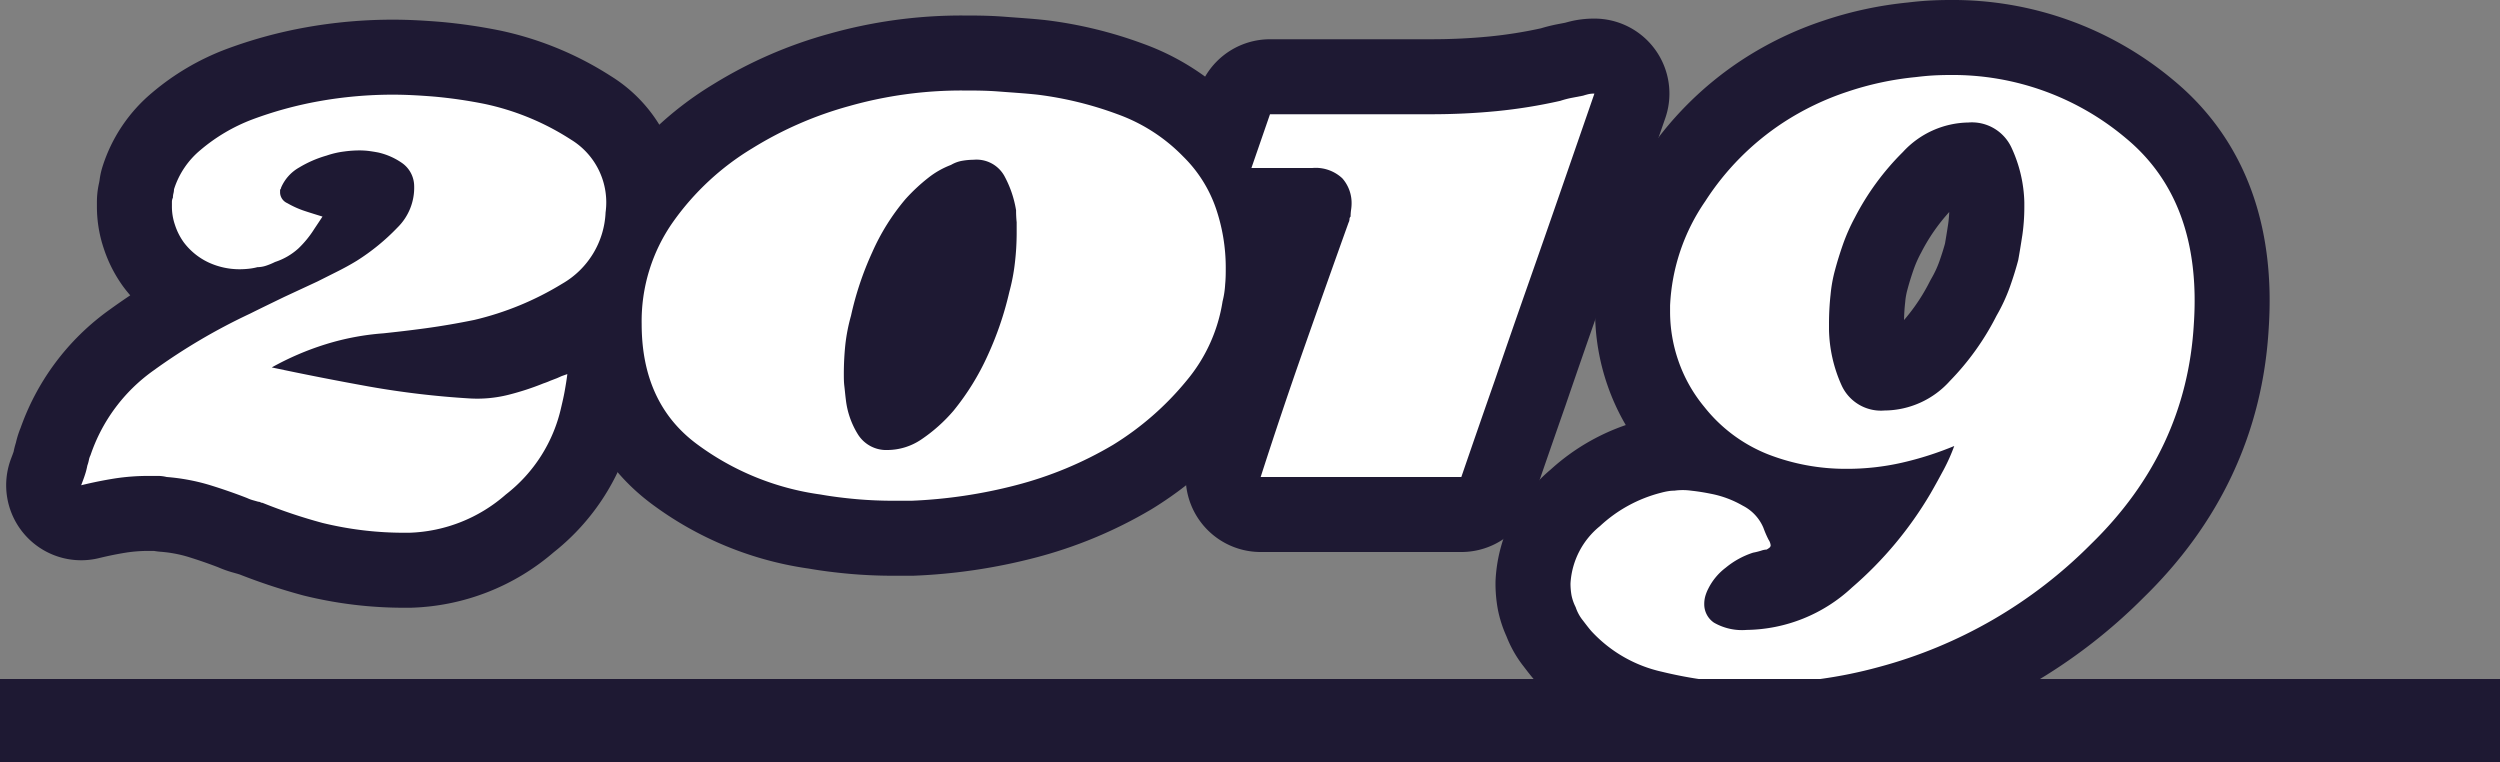
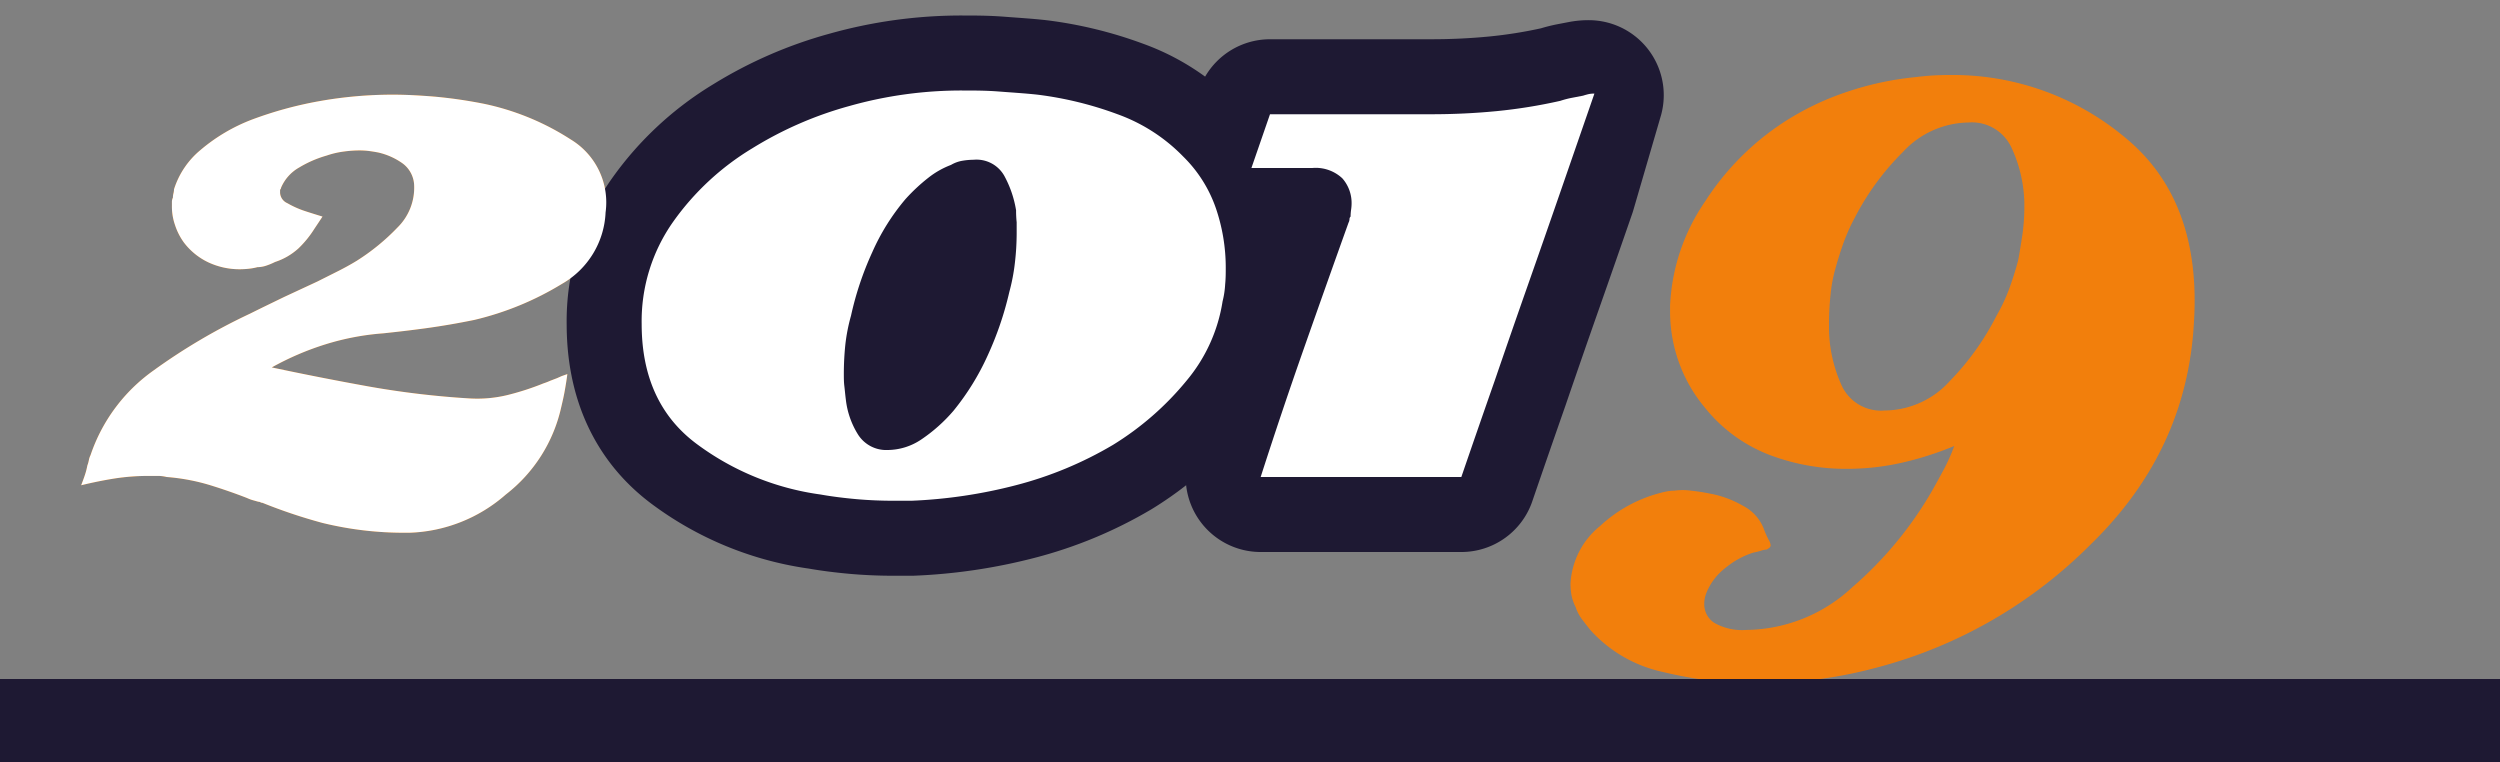
<svg xmlns="http://www.w3.org/2000/svg" width="300" height="91.48" viewBox="0 0 300 91.48">
  <rect x="0" y="0" width="300" height="91.48" fill="#808080" stroke="none" />
  <defs>
    <style>
      .a {
        fill: #f27f0c;
      }

      .b, .d {
        fill: none;
        stroke: #1e1933;
      }

      .b {
        stroke-linecap: round;
        stroke-linejoin: round;
        stroke-width: 18px;
      }

      .c {
        fill: #fff;
      }

      .d {
        stroke-miterlimit: 10;
        stroke-width: 10px;
      }
    </style>
  </defs>
  <title>2019</title>
  <g>
    <g>
      <path class="a" d="M67.46,25.05a36,36,0,0,1-10.54,4.34c-2,.41-3.93.74-5.83,1S47.5,30.84,46,31a30.93,30.93,0,0,0-6.88,1.3,34.14,34.14,0,0,0-6.51,2.79q5.82,1.24,11.71,2.3a105.14,105.14,0,0,0,12,1.42A15.34,15.34,0,0,0,61,38.38,32.08,32.08,0,0,0,65.23,37a7.62,7.62,0,0,0,.8-.31l.81-.31.56-.25.68-.24c-.08.66-.19,1.32-.31,2s-.27,1.32-.43,2A18.22,18.22,0,0,1,60.7,50.34a18.42,18.42,0,0,1-11.59,4.59h-.5a41.19,41.19,0,0,1-9.92-1.18,63.07,63.07,0,0,1-7.19-2.41.47.47,0,0,1-.25-.07.54.54,0,0,0-.25-.06L30.26,51a4.5,4.5,0,0,1-.62-.24c-1.49-.58-3-1.1-4.46-1.55A24.46,24.46,0,0,0,20,48.24a4.46,4.46,0,0,0-1.06-.13H17.74a26.44,26.44,0,0,0-4,.31c-1.32.21-2.65.48-4,.81.16-.42.31-.81.43-1.18a8.13,8.13,0,0,0,.31-1.18,4.44,4.44,0,0,0,.19-.68,2.06,2.06,0,0,1,.19-.56,20.47,20.47,0,0,1,7.56-10.17A71.62,71.62,0,0,1,30,28.64c1.32-.66,2.69-1.32,4.09-2l4-1.86,2.23-1.12c.83-.41,1.66-.86,2.48-1.36a25.86,25.86,0,0,0,4.9-4,6.7,6.7,0,0,0,2-5A3.42,3.42,0,0,0,48.3,10.6a8.15,8.15,0,0,0-2.91-1.3c-.42-.08-.81-.14-1.18-.19a9.79,9.79,0,0,0-1.05-.06,13.76,13.76,0,0,0-1.86.13,10.46,10.46,0,0,0-2.11.49A13.56,13.56,0,0,0,35.9,11.1a5.05,5.05,0,0,0-2.17,2.42.35.35,0,0,1-.12.24v.38a1.44,1.44,0,0,0,.87,1.24,11.34,11.34,0,0,0,1.86.86c.49.17.95.31,1.36.44l1,.31-.49.74-.5.75a12.26,12.26,0,0,1-1.92,2.35A7.74,7.74,0,0,1,33,22.44a7.83,7.83,0,0,1-1.06.44,3.41,3.41,0,0,1-1.05.18,6.75,6.75,0,0,1-1.05.19,10.12,10.12,0,0,1-1.06.06,8.85,8.85,0,0,1-3.72-.8,7.94,7.94,0,0,1-3-2.42A7.52,7.52,0,0,1,21,18a6.75,6.75,0,0,1-.37-2.29v-.5a1.11,1.11,0,0,1,.12-.49,2.14,2.14,0,0,1,.06-.5,2.08,2.08,0,0,0,.07-.5A10.06,10.06,0,0,1,24.06,9a21.22,21.22,0,0,1,6.2-3.66A46.25,46.25,0,0,1,38.2,3.16a50.12,50.12,0,0,1,9-.8c1.4,0,3.06.08,5,.24a56.62,56.62,0,0,1,5.95.87A30.84,30.84,0,0,1,68.51,7.75a8.82,8.82,0,0,1,4.16,8.74A10.38,10.38,0,0,1,67.46,25.05Z" transform="translate(0 9)" />
      <path class="a" d="M142.42,36.64a35.32,35.32,0,0,1-8.87,7.75,44.9,44.9,0,0,1-11.66,4.84,59.28,59.28,0,0,1-12.52,1.86h-2.11c-1.49,0-3-.06-4.46-.19s-2.94-.31-4.34-.56a32.2,32.2,0,0,1-14.94-6.13Q77,39.3,77,29.88a20.68,20.68,0,0,1,3.78-12.27A31.7,31.7,0,0,1,90.27,8.8a44.36,44.36,0,0,1,11.66-5.08,49.41,49.41,0,0,1,13.52-1.86c1.4,0,2.87,0,4.4.12s3.08.21,4.65.38a42.72,42.72,0,0,1,9.61,2.35A20.84,20.84,0,0,1,142,9.8a16,16,0,0,1,3.91,6.2,22,22,0,0,1,1.18,7.06c0,.67,0,1.35-.07,2.05a10.68,10.68,0,0,1-.31,2.05A19.46,19.46,0,0,1,142.42,36.64ZM122,17.67a13,13,0,0,1-.07-1.43,12.92,12.92,0,0,0-1.42-4.15,3.82,3.82,0,0,0-3.66-1.92,8.55,8.55,0,0,0-1.36.12,4,4,0,0,0-1.37.5,10.25,10.25,0,0,0-2.73,1.55,21.79,21.79,0,0,0-2.72,2.54,26.24,26.24,0,0,0-4,6.39,37.5,37.5,0,0,0-2.55,7.62,21.48,21.48,0,0,0-.68,3.47,33.8,33.8,0,0,0-.18,3.48c0,.49,0,1,.06,1.48s.1,1,.18,1.62a10,10,0,0,0,1.43,4.15A4,4,0,0,0,106.52,45a7.3,7.3,0,0,0,4-1.24,19.17,19.17,0,0,0,3.9-3.47,30.12,30.12,0,0,0,4.1-6.63,39.3,39.3,0,0,0,2.6-7.63,23.39,23.39,0,0,0,.68-3.6A30.91,30.91,0,0,0,122,19C122,18.56,122,18.13,122,17.67Z" transform="translate(0 9)" />
      <path class="a" d="M187.36,13.7q-2,5.78-4,11.47t-4,11.53q-2,5.71-4,11.54H151.28q2.47-7.69,5.15-15.32t5.39-15.19a1,1,0,0,0,.12-.43.42.42,0,0,1,.13-.31,6,6,0,0,1,.06-.81,5.21,5.21,0,0,0,.06-.68,4.48,4.48,0,0,0-1.11-3.1,4.67,4.67,0,0,0-3.6-1.24h-7.31l2.23-6.45h19.34q4,0,7.81-.37a62.14,62.14,0,0,0,7.69-1.24,10.79,10.79,0,0,1,1.43-.37l1.3-.25c.25-.08.47-.14.68-.19a3.58,3.58,0,0,1,.68-.06Z" transform="translate(0 9)" />
      <path class="a" d="M250.91,56.3a56.36,56.36,0,0,1-25.48,14.75,54.49,54.49,0,0,1-7,1.43,56.86,56.86,0,0,1-8,.56,50.54,50.54,0,0,1-11-1.43,16.34,16.34,0,0,1-8.49-4.9c-.42-.49-.79-1-1.12-1.42a5.13,5.13,0,0,1-.74-1.43,5.56,5.56,0,0,1-.5-1.43,8.16,8.16,0,0,1-.12-1.42A9.54,9.54,0,0,1,192,54.13a16.84,16.84,0,0,1,7.32-4,8.28,8.28,0,0,1,.87-.19,4.52,4.52,0,0,1,.74-.06,7.27,7.27,0,0,1,2,0c.75.08,1.53.2,2.36.37a12.28,12.28,0,0,1,3.84,1.43,5.27,5.27,0,0,1,2.48,2.66,12.14,12.14,0,0,0,.62,1.43,1.46,1.46,0,0,1,.25.68.39.39,0,0,1-.12.25,2.13,2.13,0,0,1-.37.25,2,2,0,0,0-.62.12,8.47,8.47,0,0,1-1,.25,10,10,0,0,0-3.28,1.8A7.15,7.15,0,0,0,205,61.63a4.85,4.85,0,0,0-.37.93,3.48,3.48,0,0,0-.12.93,2.66,2.66,0,0,0,1.17,2.23,6.74,6.74,0,0,0,3.91.87,18.89,18.89,0,0,0,12.65-5.09,45,45,0,0,0,9.42-11.28c.58-1,1.12-2,1.61-2.91a22.35,22.35,0,0,0,1.24-2.79,39.06,39.06,0,0,1-6.26,2,29.68,29.68,0,0,1-6.63.74,25.75,25.75,0,0,1-9.43-1.73,18.37,18.37,0,0,1-7.68-5.71,17.74,17.74,0,0,1-3.1-5.51,18,18,0,0,1-1-5.89v-.75a23.91,23.91,0,0,1,4.22-12.52A31.94,31.94,0,0,1,214,5.7,33.11,33.11,0,0,1,221.71,2,36.84,36.84,0,0,1,229.9.25c.66-.08,1.34-.15,2-.19S233.33,0,234,0a32.22,32.22,0,0,1,21.08,7.56q9.17,7.57,8.18,22.32Q262.38,45.14,250.91,56.3Zm-8.24-37a23.9,23.9,0,0,0,.25-3.41v-.62a16.48,16.48,0,0,0-1.55-6.57,5.23,5.23,0,0,0-5.15-3,10.89,10.89,0,0,0-7.87,3.54,31.28,31.28,0,0,0-5.77,7.87,22.77,22.77,0,0,0-1.43,3.23q-.56,1.61-.93,3a17.14,17.14,0,0,0-.55,3,32.16,32.16,0,0,0-.19,3.59v.62A17,17,0,0,0,221,37.26a5.19,5.19,0,0,0,5.15,3A10.63,10.63,0,0,0,234,36.7a31.63,31.63,0,0,0,5.58-7.81,21.15,21.15,0,0,0,1.61-3.47c.41-1.16.74-2.23,1-3.22C242.34,21.37,242.5,20.4,242.67,19.28Z" transform="translate(0 9)" />
    </g>
    <g>
-       <path class="b" d="M67.46,25.05a36,36,0,0,1-10.54,4.34c-2,.41-3.93.74-5.83,1S47.5,30.84,46,31a30.93,30.93,0,0,0-6.88,1.3,34.14,34.14,0,0,0-6.51,2.79q5.82,1.24,11.71,2.3a105.14,105.14,0,0,0,12,1.42A15.34,15.34,0,0,0,61,38.38,32.08,32.08,0,0,0,65.23,37a7.62,7.62,0,0,0,.8-.31l.81-.31.56-.25.68-.24c-.08.66-.19,1.32-.31,2s-.27,1.32-.43,2A18.22,18.22,0,0,1,60.7,50.34a18.42,18.42,0,0,1-11.59,4.59h-.5a41.19,41.19,0,0,1-9.92-1.18,63.07,63.07,0,0,1-7.19-2.41.47.47,0,0,1-.25-.07.54.54,0,0,0-.25-.06L30.26,51a4.5,4.5,0,0,1-.62-.24c-1.49-.58-3-1.1-4.46-1.55A24.46,24.46,0,0,0,20,48.24a4.46,4.46,0,0,0-1.06-.13H17.74a26.44,26.44,0,0,0-4,.31c-1.32.21-2.65.48-4,.81.16-.42.31-.81.43-1.18a8.13,8.13,0,0,0,.31-1.18,4.44,4.44,0,0,0,.19-.68,2.06,2.06,0,0,1,.19-.56,20.47,20.47,0,0,1,7.56-10.17A71.62,71.62,0,0,1,30,28.64c1.32-.66,2.69-1.32,4.09-2l4-1.86,2.23-1.12c.83-.41,1.66-.86,2.48-1.36a25.86,25.86,0,0,0,4.9-4,6.7,6.7,0,0,0,2-5A3.42,3.42,0,0,0,48.3,10.6a8.15,8.15,0,0,0-2.91-1.3c-.42-.08-.81-.14-1.18-.19a9.79,9.79,0,0,0-1.05-.06,13.76,13.76,0,0,0-1.86.13,10.46,10.46,0,0,0-2.11.49A13.56,13.56,0,0,0,35.9,11.1a5.05,5.05,0,0,0-2.17,2.42.35.35,0,0,1-.12.24v.38a1.44,1.44,0,0,0,.87,1.24,11.34,11.34,0,0,0,1.86.86c.49.17.95.31,1.36.44l1,.31-.49.74-.5.75a12.26,12.26,0,0,1-1.92,2.35A7.74,7.74,0,0,1,33,22.44a7.83,7.83,0,0,1-1.06.44,3.41,3.41,0,0,1-1.05.18,6.75,6.75,0,0,1-1.05.19,10.12,10.12,0,0,1-1.06.06,8.85,8.85,0,0,1-3.72-.8,7.94,7.94,0,0,1-3-2.42A7.52,7.52,0,0,1,21,18a6.75,6.75,0,0,1-.37-2.29v-.5a1.11,1.11,0,0,1,.12-.49,2.14,2.14,0,0,1,.06-.5,2.08,2.08,0,0,0,.07-.5A10.06,10.06,0,0,1,24.06,9a21.22,21.22,0,0,1,6.2-3.66A46.25,46.25,0,0,1,38.2,3.16a50.12,50.12,0,0,1,9-.8c1.4,0,3.06.08,5,.24a56.62,56.62,0,0,1,5.95.87A30.84,30.84,0,0,1,68.51,7.75a8.82,8.82,0,0,1,4.16,8.74A10.38,10.38,0,0,1,67.46,25.05Z" transform="translate(0 9)" />
      <path class="b" d="M142.42,36.64a35.32,35.32,0,0,1-8.87,7.75,44.9,44.9,0,0,1-11.66,4.84,59.28,59.28,0,0,1-12.52,1.86h-2.11c-1.49,0-3-.06-4.46-.19s-2.94-.31-4.34-.56a32.2,32.2,0,0,1-14.94-6.13Q77,39.3,77,29.88a20.68,20.68,0,0,1,3.78-12.27A31.7,31.7,0,0,1,90.27,8.8a44.36,44.36,0,0,1,11.66-5.08,49.41,49.41,0,0,1,13.52-1.86c1.4,0,2.87,0,4.4.12s3.08.21,4.65.38a42.72,42.72,0,0,1,9.61,2.35A20.84,20.84,0,0,1,142,9.8a16,16,0,0,1,3.91,6.2,22,22,0,0,1,1.18,7.06c0,.67,0,1.35-.07,2.05a10.68,10.68,0,0,1-.31,2.05A19.46,19.46,0,0,1,142.42,36.64ZM122,17.67a13,13,0,0,1-.07-1.43,12.92,12.92,0,0,0-1.42-4.15,3.82,3.82,0,0,0-3.66-1.92,8.55,8.55,0,0,0-1.36.12,4,4,0,0,0-1.37.5,10.25,10.25,0,0,0-2.73,1.55,21.79,21.79,0,0,0-2.72,2.54,26.24,26.24,0,0,0-4,6.39,37.5,37.5,0,0,0-2.55,7.62,21.48,21.48,0,0,0-.68,3.47,33.8,33.8,0,0,0-.18,3.48c0,.49,0,1,.06,1.48s.1,1,.18,1.62a10,10,0,0,0,1.43,4.15A4,4,0,0,0,106.52,45a7.3,7.3,0,0,0,4-1.24,19.17,19.17,0,0,0,3.9-3.47,30.12,30.12,0,0,0,4.1-6.63,39.3,39.3,0,0,0,2.6-7.63,23.39,23.39,0,0,0,.68-3.6A30.91,30.91,0,0,0,122,19C122,18.56,122,18.13,122,17.67Z" transform="translate(0 9)" />
-       <path class="b" d="M187.36,13.7q-2,5.78-4,11.47t-4,11.53q-2,5.71-4,11.54H151.28q2.47-7.69,5.15-15.32t5.39-15.19a1,1,0,0,0,.12-.43.42.42,0,0,1,.13-.31,6,6,0,0,1,.06-.81,5.21,5.21,0,0,0,.06-.68,4.48,4.48,0,0,0-1.11-3.1,4.67,4.67,0,0,0-3.6-1.24h-7.31l2.23-6.45h19.34q4,0,7.81-.37a62.14,62.14,0,0,0,7.69-1.24,10.79,10.79,0,0,1,1.43-.37l1.3-.25c.25-.08.47-.14.68-.19a3.58,3.58,0,0,1,.68-.06Z" transform="translate(0 9)" />
-       <path class="b" d="M250.91,56.3a56.36,56.36,0,0,1-25.48,14.75,54.49,54.49,0,0,1-7,1.43,56.86,56.86,0,0,1-8,.56,50.54,50.54,0,0,1-11-1.43,16.34,16.34,0,0,1-8.49-4.9c-.42-.49-.79-1-1.12-1.42a5.13,5.13,0,0,1-.74-1.43,5.56,5.56,0,0,1-.5-1.43,8.16,8.16,0,0,1-.12-1.42A9.54,9.54,0,0,1,192,54.13a16.84,16.84,0,0,1,7.32-4,8.28,8.28,0,0,1,.87-.19,4.52,4.52,0,0,1,.74-.06,7.27,7.27,0,0,1,2,0c.75.08,1.53.2,2.36.37a12.28,12.28,0,0,1,3.84,1.43,5.27,5.27,0,0,1,2.48,2.66,12.14,12.14,0,0,0,.62,1.43,1.46,1.46,0,0,1,.25.68.39.39,0,0,1-.12.25,2.13,2.13,0,0,1-.37.25,2,2,0,0,0-.62.12,8.47,8.47,0,0,1-1,.25,10,10,0,0,0-3.28,1.8A7.15,7.15,0,0,0,205,61.63a4.85,4.85,0,0,0-.37.93,3.48,3.48,0,0,0-.12.93,2.66,2.66,0,0,0,1.17,2.23,6.74,6.74,0,0,0,3.91.87,18.89,18.89,0,0,0,12.65-5.09,45,45,0,0,0,9.42-11.28c.58-1,1.12-2,1.61-2.91a22.35,22.35,0,0,0,1.24-2.79,39.06,39.06,0,0,1-6.26,2,29.68,29.68,0,0,1-6.63.74,25.75,25.75,0,0,1-9.43-1.73,18.37,18.37,0,0,1-7.68-5.71,17.74,17.74,0,0,1-3.1-5.51,18,18,0,0,1-1-5.89v-.75a23.91,23.91,0,0,1,4.22-12.52A31.94,31.94,0,0,1,214,5.7,33.11,33.11,0,0,1,221.71,2,36.84,36.84,0,0,1,229.9.25c.66-.08,1.34-.15,2-.19S233.33,0,234,0a32.22,32.22,0,0,1,21.08,7.56q9.17,7.57,8.18,22.32Q262.38,45.14,250.91,56.3Zm-8.24-37a23.9,23.9,0,0,0,.25-3.41v-.62a16.48,16.48,0,0,0-1.55-6.57,5.23,5.23,0,0,0-5.15-3,10.89,10.89,0,0,0-7.87,3.54,31.28,31.28,0,0,0-5.77,7.87,22.77,22.77,0,0,0-1.43,3.23q-.56,1.61-.93,3a17.14,17.14,0,0,0-.55,3,32.16,32.16,0,0,0-.19,3.59v.62A17,17,0,0,0,221,37.26a5.19,5.19,0,0,0,5.15,3A10.63,10.63,0,0,0,234,36.7a31.63,31.63,0,0,0,5.58-7.81,21.15,21.15,0,0,0,1.61-3.47c.41-1.16.74-2.23,1-3.22C242.34,21.37,242.5,20.4,242.67,19.28Z" transform="translate(0 9)" />
+       <path class="b" d="M187.36,13.7q-2,5.78-4,11.47t-4,11.53q-2,5.71-4,11.54H151.28q2.47-7.69,5.15-15.32t5.39-15.19a1,1,0,0,0,.12-.43.42.42,0,0,1,.13-.31,6,6,0,0,1,.06-.81,5.21,5.21,0,0,0,.06-.68,4.48,4.48,0,0,0-1.11-3.1,4.67,4.67,0,0,0-3.6-1.24h-7.31l2.23-6.45h19.34q4,0,7.81-.37a62.14,62.14,0,0,0,7.69-1.24,10.79,10.79,0,0,1,1.43-.37l1.3-.25a3.58,3.58,0,0,1,.68-.06Z" transform="translate(0 9)" />
    </g>
    <g>
      <path class="c" d="M67.46,25.05a36,36,0,0,1-10.54,4.34c-2,.41-3.93.74-5.83,1S47.5,30.84,46,31a30.93,30.93,0,0,0-6.88,1.3,34.14,34.14,0,0,0-6.51,2.79q5.82,1.24,11.71,2.3a105.14,105.14,0,0,0,12,1.42A15.34,15.34,0,0,0,61,38.38,32.08,32.08,0,0,0,65.23,37a7.62,7.62,0,0,0,.8-.31l.81-.31.56-.25.68-.24c-.08.66-.19,1.32-.31,2s-.27,1.32-.43,2A18.22,18.22,0,0,1,60.7,50.34a18.42,18.42,0,0,1-11.59,4.59h-.5a41.19,41.19,0,0,1-9.92-1.18,63.07,63.07,0,0,1-7.19-2.41.47.47,0,0,1-.25-.07.54.54,0,0,0-.25-.06L30.26,51a4.5,4.5,0,0,1-.62-.24c-1.49-.58-3-1.1-4.46-1.55A24.46,24.46,0,0,0,20,48.24a4.46,4.46,0,0,0-1.06-.13H17.74a26.44,26.44,0,0,0-4,.31c-1.32.21-2.65.48-4,.81.16-.42.31-.81.43-1.18a8.13,8.13,0,0,0,.31-1.18,4.44,4.44,0,0,0,.19-.68,2.06,2.06,0,0,1,.19-.56,20.47,20.47,0,0,1,7.56-10.17A71.62,71.62,0,0,1,30,28.64c1.32-.66,2.69-1.32,4.09-2l4-1.86,2.23-1.12c.83-.41,1.66-.86,2.48-1.36a25.86,25.86,0,0,0,4.9-4,6.7,6.7,0,0,0,2-5A3.42,3.42,0,0,0,48.3,10.6a8.15,8.15,0,0,0-2.91-1.3c-.42-.08-.81-.14-1.18-.19a9.79,9.79,0,0,0-1.05-.06,13.76,13.76,0,0,0-1.86.13,10.46,10.46,0,0,0-2.11.49A13.56,13.56,0,0,0,35.9,11.1a5.05,5.05,0,0,0-2.17,2.42.35.35,0,0,1-.12.24v.38a1.44,1.44,0,0,0,.87,1.24,11.34,11.34,0,0,0,1.86.86c.49.17.95.31,1.36.44l1,.31-.49.74-.5.75a12.26,12.26,0,0,1-1.92,2.35A7.74,7.74,0,0,1,33,22.44a7.83,7.83,0,0,1-1.06.44,3.41,3.41,0,0,1-1.05.18,6.75,6.75,0,0,1-1.05.19,10.12,10.12,0,0,1-1.06.06,8.85,8.85,0,0,1-3.72-.8,7.94,7.94,0,0,1-3-2.42A7.52,7.52,0,0,1,21,18a6.75,6.75,0,0,1-.37-2.29v-.5a1.11,1.11,0,0,1,.12-.49,2.14,2.14,0,0,1,.06-.5,2.08,2.08,0,0,0,.07-.5A10.06,10.06,0,0,1,24.06,9a21.22,21.22,0,0,1,6.2-3.66A46.25,46.25,0,0,1,38.2,3.16a50.12,50.12,0,0,1,9-.8c1.4,0,3.06.08,5,.24a56.62,56.62,0,0,1,5.95.87A30.84,30.84,0,0,1,68.51,7.75a8.82,8.82,0,0,1,4.16,8.74A10.38,10.38,0,0,1,67.46,25.05Z" transform="translate(0 9)" />
      <path class="c" d="M142.42,36.64a35.32,35.32,0,0,1-8.87,7.75,44.9,44.9,0,0,1-11.66,4.84,59.28,59.28,0,0,1-12.52,1.86h-2.11c-1.49,0-3-.06-4.46-.19s-2.94-.31-4.34-.56a32.2,32.2,0,0,1-14.94-6.13Q77,39.3,77,29.88a20.68,20.68,0,0,1,3.78-12.27A31.7,31.7,0,0,1,90.27,8.8a44.36,44.36,0,0,1,11.66-5.08,49.41,49.41,0,0,1,13.52-1.86c1.4,0,2.87,0,4.4.12s3.08.21,4.65.38a42.72,42.72,0,0,1,9.61,2.35A20.84,20.84,0,0,1,142,9.8a16,16,0,0,1,3.91,6.2,22,22,0,0,1,1.18,7.06c0,.67,0,1.35-.07,2.05a10.68,10.68,0,0,1-.31,2.05A19.46,19.46,0,0,1,142.42,36.64ZM122,17.67a13,13,0,0,1-.07-1.43,12.92,12.92,0,0,0-1.42-4.15,3.82,3.82,0,0,0-3.66-1.92,8.55,8.55,0,0,0-1.36.12,4,4,0,0,0-1.37.5,10.25,10.25,0,0,0-2.73,1.55,21.79,21.79,0,0,0-2.72,2.54,26.24,26.24,0,0,0-4,6.39,37.5,37.5,0,0,0-2.55,7.62,21.48,21.48,0,0,0-.68,3.47,33.8,33.8,0,0,0-.18,3.48c0,.49,0,1,.06,1.48s.1,1,.18,1.62a10,10,0,0,0,1.43,4.15A4,4,0,0,0,106.52,45a7.3,7.3,0,0,0,4-1.24,19.17,19.17,0,0,0,3.9-3.47,30.12,30.12,0,0,0,4.1-6.63,39.3,39.3,0,0,0,2.6-7.63,23.39,23.39,0,0,0,.68-3.6A30.91,30.91,0,0,0,122,19C122,18.56,122,18.13,122,17.67Z" transform="translate(0 9)" />
      <path class="c" d="M187.36,13.7q-2,5.78-4,11.47t-4,11.53q-2,5.71-4,11.54H151.28q2.47-7.69,5.15-15.32t5.39-15.19a1,1,0,0,0,.12-.43.42.42,0,0,1,.13-.31,6,6,0,0,1,.06-.81,5.21,5.21,0,0,0,.06-.68,4.48,4.48,0,0,0-1.11-3.1,4.67,4.67,0,0,0-3.6-1.24h-7.31l2.23-6.45h19.34q4,0,7.81-.37a62.14,62.14,0,0,0,7.69-1.24,10.79,10.79,0,0,1,1.43-.37l1.3-.25c.25-.08.47-.14.68-.19a3.58,3.58,0,0,1,.68-.06Z" transform="translate(0 9)" />
-       <path class="c" d="M250.91,56.3a56.36,56.36,0,0,1-25.48,14.75,54.49,54.49,0,0,1-7,1.43,56.86,56.86,0,0,1-8,.56,50.54,50.54,0,0,1-11-1.43,16.34,16.34,0,0,1-8.49-4.9c-.42-.49-.79-1-1.12-1.42a5.13,5.13,0,0,1-.74-1.43,5.56,5.56,0,0,1-.5-1.43,8.16,8.16,0,0,1-.12-1.42A9.54,9.54,0,0,1,192,54.13a16.84,16.84,0,0,1,7.32-4,8.28,8.28,0,0,1,.87-.19,4.52,4.52,0,0,1,.74-.06,7.27,7.27,0,0,1,2,0c.75.08,1.53.2,2.36.37a12.28,12.28,0,0,1,3.84,1.43,5.27,5.27,0,0,1,2.48,2.66,12.14,12.14,0,0,0,.62,1.43,1.46,1.46,0,0,1,.25.68.39.39,0,0,1-.12.25,2.13,2.13,0,0,1-.37.25,2,2,0,0,0-.62.12,8.47,8.47,0,0,1-1,.25,10,10,0,0,0-3.28,1.8A7.15,7.15,0,0,0,205,61.63a4.85,4.85,0,0,0-.37.93,3.48,3.48,0,0,0-.12.93,2.66,2.66,0,0,0,1.17,2.23,6.74,6.74,0,0,0,3.91.87,18.89,18.89,0,0,0,12.65-5.09,45,45,0,0,0,9.42-11.28c.58-1,1.12-2,1.61-2.91a22.35,22.35,0,0,0,1.24-2.79,39.06,39.06,0,0,1-6.26,2,29.68,29.68,0,0,1-6.63.74,25.75,25.75,0,0,1-9.43-1.73,18.37,18.37,0,0,1-7.68-5.71,17.74,17.74,0,0,1-3.1-5.51,18,18,0,0,1-1-5.89v-.75a23.91,23.91,0,0,1,4.22-12.52A31.94,31.94,0,0,1,214,5.7,33.11,33.11,0,0,1,221.71,2,36.84,36.84,0,0,1,229.9.25c.66-.08,1.34-.15,2-.19S233.33,0,234,0a32.22,32.22,0,0,1,21.08,7.56q9.17,7.57,8.18,22.32Q262.38,45.14,250.91,56.3Zm-8.24-37a23.9,23.9,0,0,0,.25-3.41v-.62a16.48,16.48,0,0,0-1.55-6.57,5.23,5.23,0,0,0-5.15-3,10.89,10.89,0,0,0-7.87,3.54,31.28,31.28,0,0,0-5.77,7.87,22.77,22.77,0,0,0-1.43,3.23q-.56,1.61-.93,3a17.14,17.14,0,0,0-.55,3,32.16,32.16,0,0,0-.19,3.59v.62A17,17,0,0,0,221,37.26a5.19,5.19,0,0,0,5.15,3A10.63,10.63,0,0,0,234,36.7a31.63,31.63,0,0,0,5.58-7.81,21.15,21.15,0,0,0,1.61-3.47c.41-1.16.74-2.23,1-3.22C242.34,21.37,242.5,20.4,242.67,19.28Z" transform="translate(0 9)" />
    </g>
  </g>
  <line class="d" y1="86.48" x2="300" y2="86.48" />
</svg>